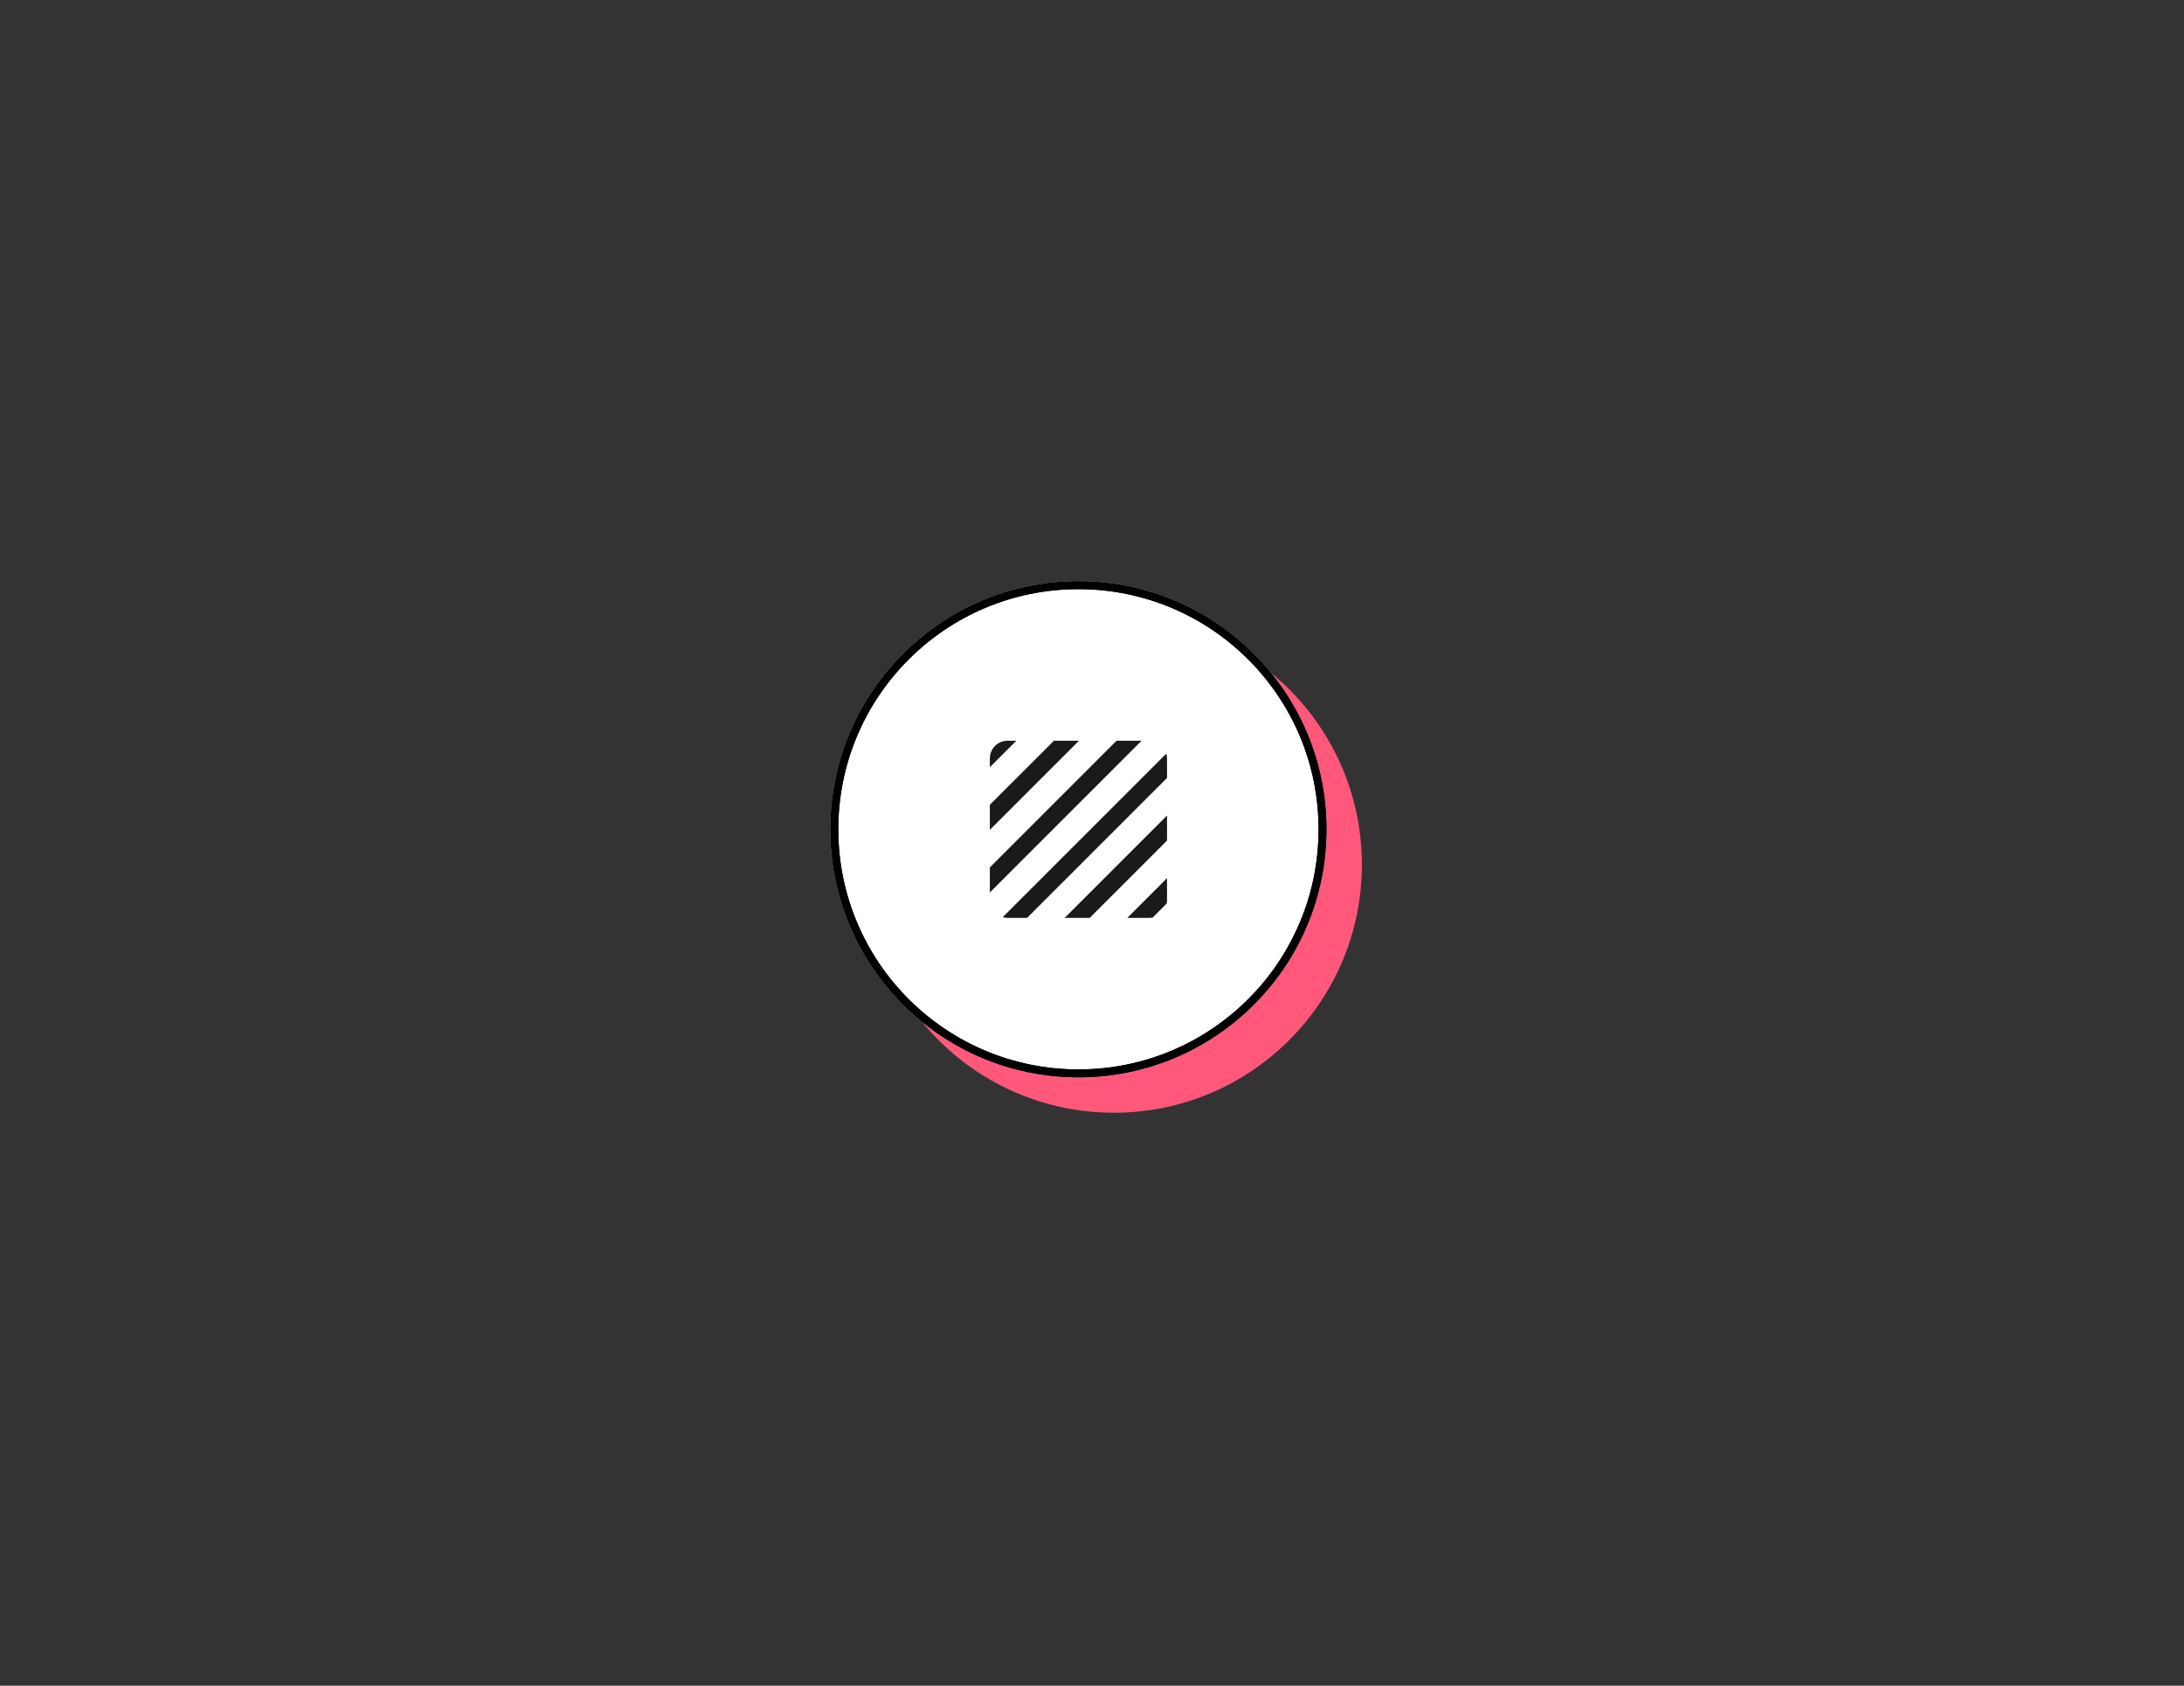
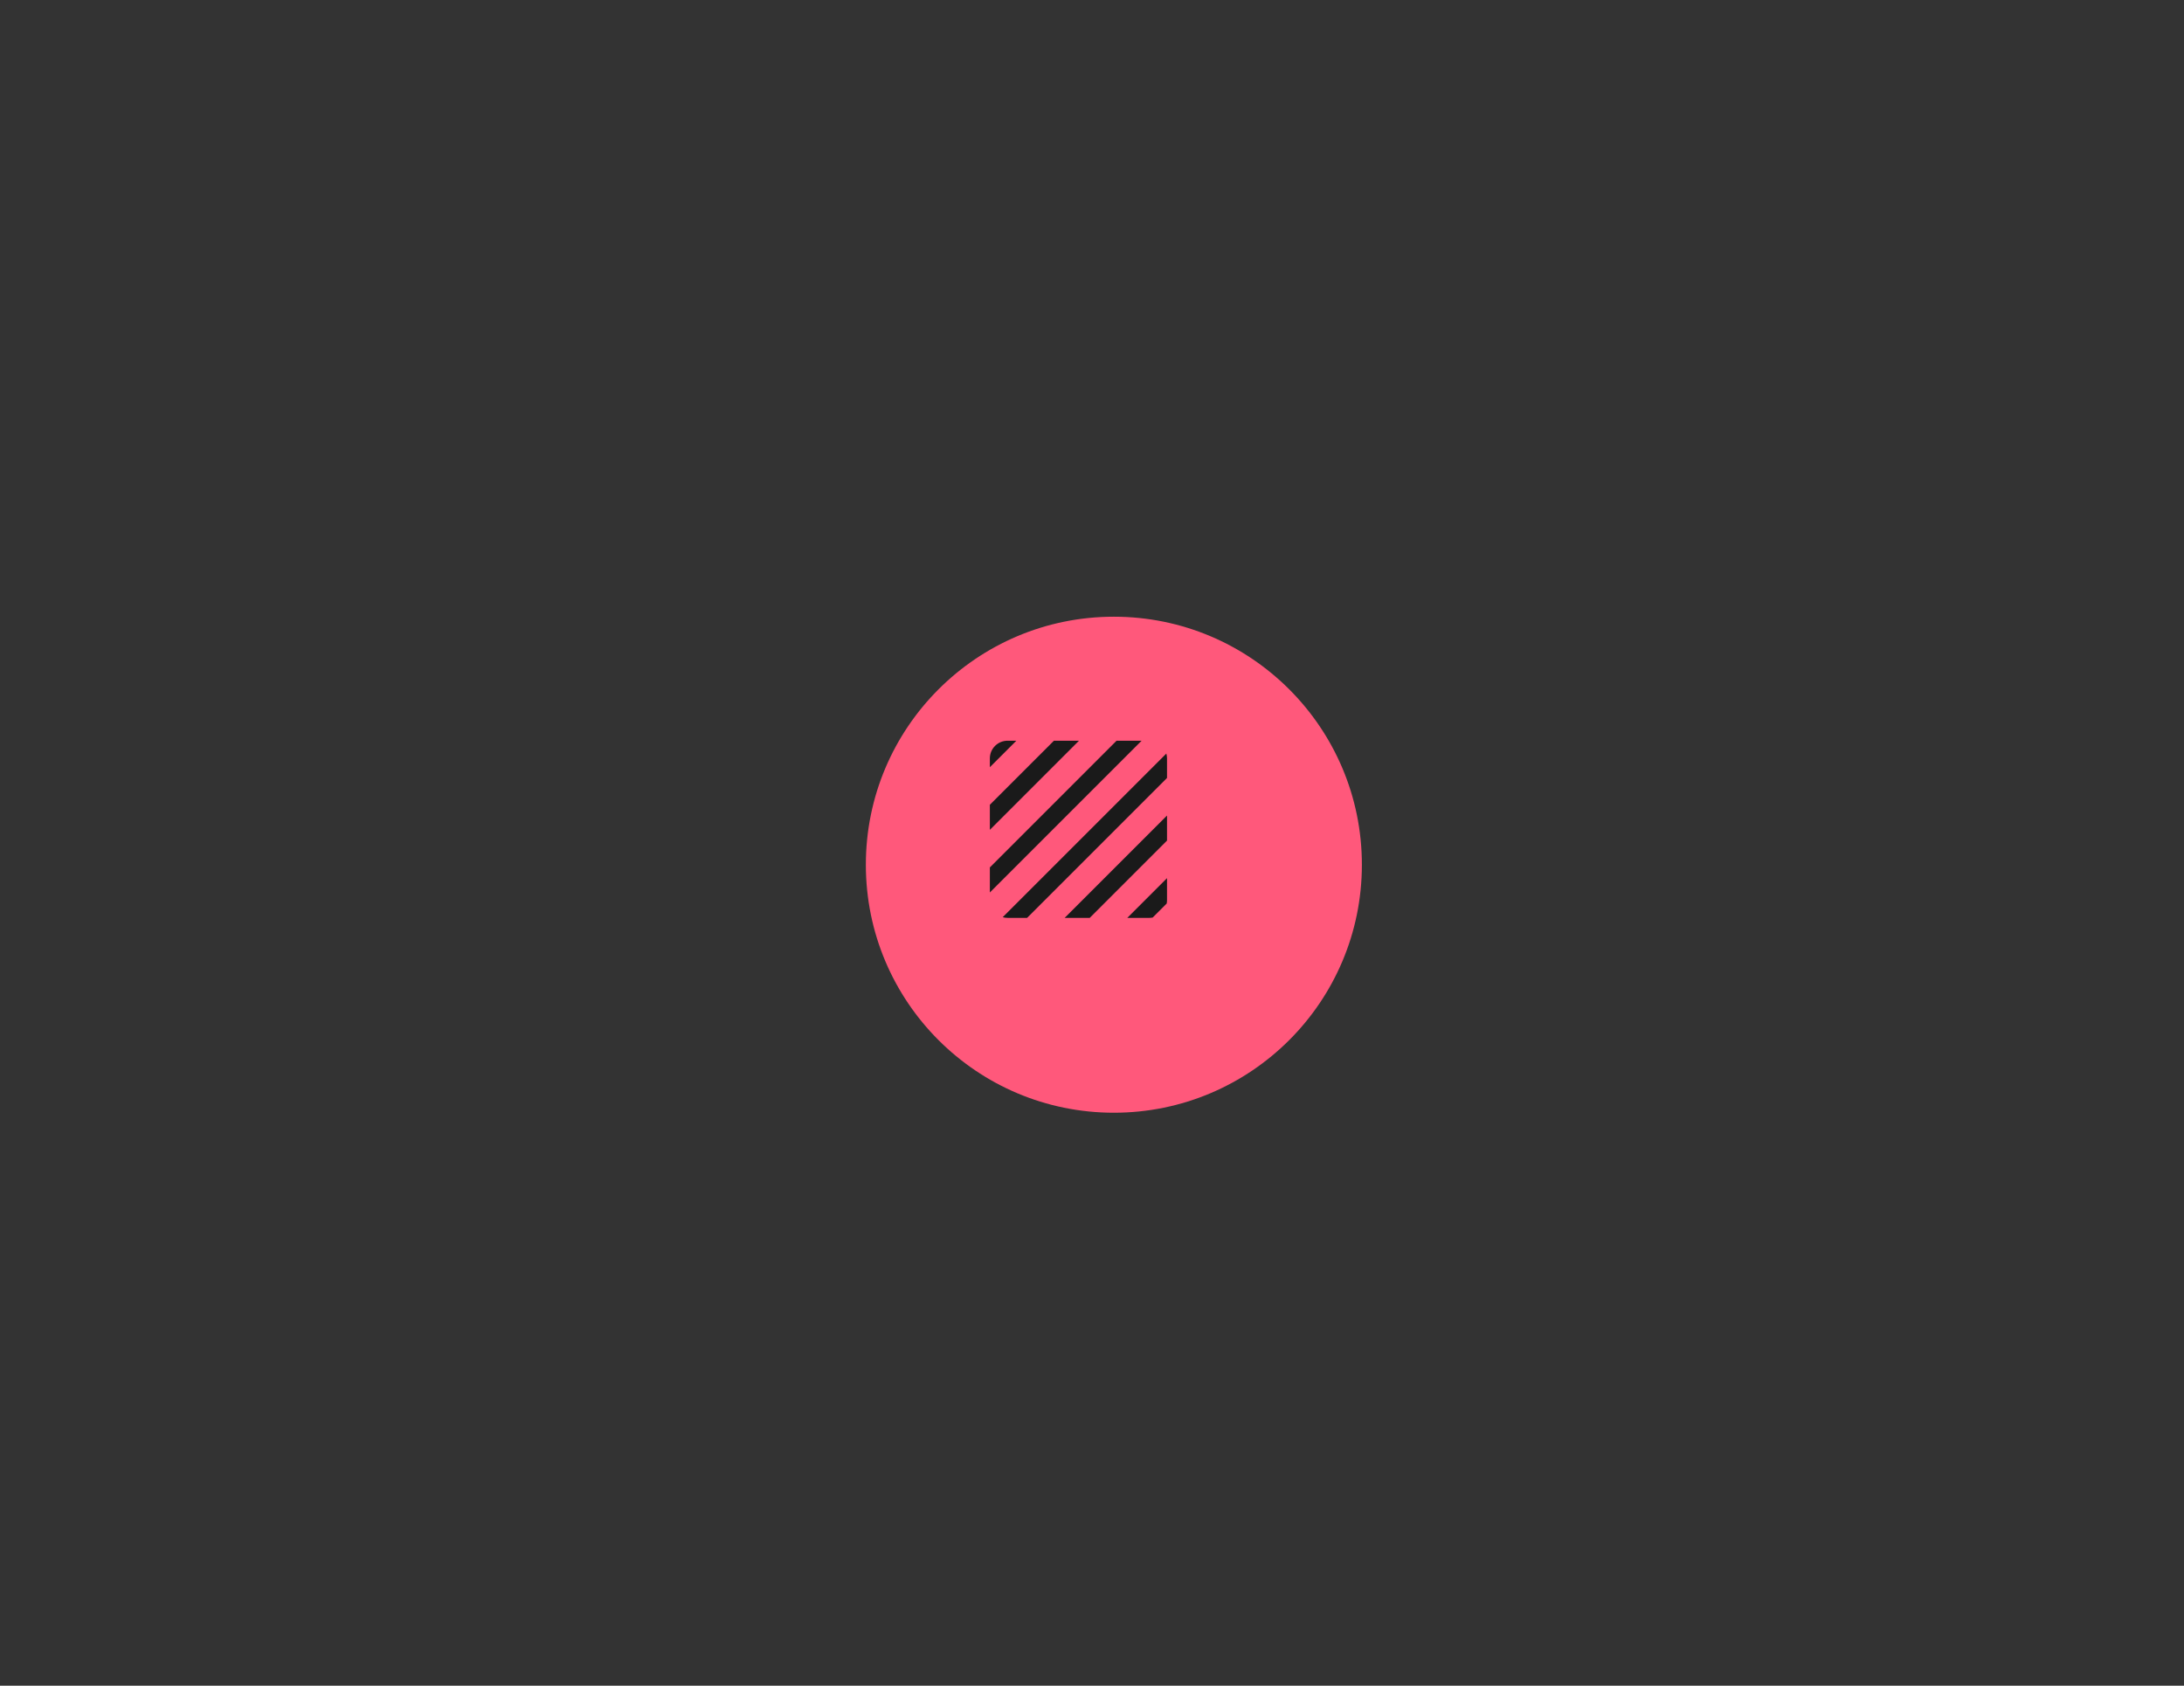
<svg xmlns="http://www.w3.org/2000/svg" width="263" height="203" viewBox="0 0 263 203" fill="none">
  <rect x="0" y="0" width="263" height="203" fill="#333333" stroke="none" />
  <path d="M104.267 104.133C104.267 87.638 117.638 74.267 134.133 74.267V74.267C150.628 74.267 164 87.638 164 104.133V104.133C164 120.628 150.628 134 134.133 134V134C117.638 134 104.267 120.628 104.267 104.133V104.133Z" fill="#FF587B" />
-   <path d="M129.867 70C146.362 70 159.733 83.372 159.733 99.867V99.867C159.733 116.362 146.362 129.733 129.867 129.733V129.733C113.372 129.733 100 116.362 100 99.867V99.867C100 83.372 113.372 70 129.867 70V70Z" fill="#CFCFCF" />
-   <path fill-rule="evenodd" clip-rule="evenodd" d="M129.867 70.948C113.895 70.948 100.948 83.895 100.948 99.867C100.948 115.838 113.895 128.785 129.867 128.785C145.838 128.785 158.785 115.838 158.785 99.867C158.785 83.895 145.838 70.948 129.867 70.948ZM159.733 99.867C159.733 83.372 146.362 70 129.867 70C113.372 70 100 83.372 100 99.867C100 116.362 113.372 129.733 129.867 129.733C146.362 129.733 159.733 116.362 159.733 99.867Z" fill="black" />
-   <path d="M129.867 70C146.362 70 159.733 83.372 159.733 99.867V99.867C159.733 116.362 146.362 129.733 129.867 129.733V129.733C113.372 129.733 100 116.362 100 99.867V99.867C100 83.372 113.372 70 129.867 70V70Z" fill="white" />
-   <path fill-rule="evenodd" clip-rule="evenodd" d="M129.867 70.948C113.895 70.948 100.948 83.895 100.948 99.867C100.948 115.838 113.895 128.785 129.867 128.785C145.838 128.785 158.785 115.838 158.785 99.867C158.785 83.895 145.838 70.948 129.867 70.948ZM159.733 99.867C159.733 83.372 146.362 70 129.867 70C113.372 70 100 83.372 100 99.867C100 116.362 113.372 129.733 129.867 129.733C146.362 129.733 159.733 116.362 159.733 99.867Z" fill="black" />
  <path fill-rule="evenodd" clip-rule="evenodd" d="M122.391 89.2H121.334C120.155 89.2 119.2 90.155 119.2 91.334V92.391L122.391 89.2ZM119.2 99.933V96.916L126.916 89.2H129.933L119.2 99.933ZM119.2 107.476V104.459L134.459 89.2H137.476L119.2 107.476ZM123.684 110.534H121.334C121.131 110.534 120.934 110.505 120.748 110.452L140.452 90.748C140.505 90.934 140.534 91.131 140.534 91.334V93.684L123.684 110.534ZM131.226 110.534H128.209L140.534 98.209V101.226L131.226 110.534ZM138.808 110.495C138.676 110.52 138.54 110.534 138.4 110.534H135.752L140.534 105.752V108.4C140.534 108.54 140.52 108.676 140.495 108.808L138.808 110.495Z" fill="#1A1A1A" />
-   <path fill-rule="evenodd" clip-rule="evenodd" d="M129.867 70.948C113.895 70.948 100.948 83.895 100.948 99.867C100.948 115.838 113.895 128.785 129.867 128.785C145.838 128.785 158.785 115.838 158.785 99.867C158.785 83.895 145.838 70.948 129.867 70.948ZM159.733 99.867C159.733 83.372 146.362 70 129.867 70C113.372 70 100 83.372 100 99.867C100 116.362 113.372 129.733 129.867 129.733C146.362 129.733 159.733 116.362 159.733 99.867Z" fill="black" />
</svg>